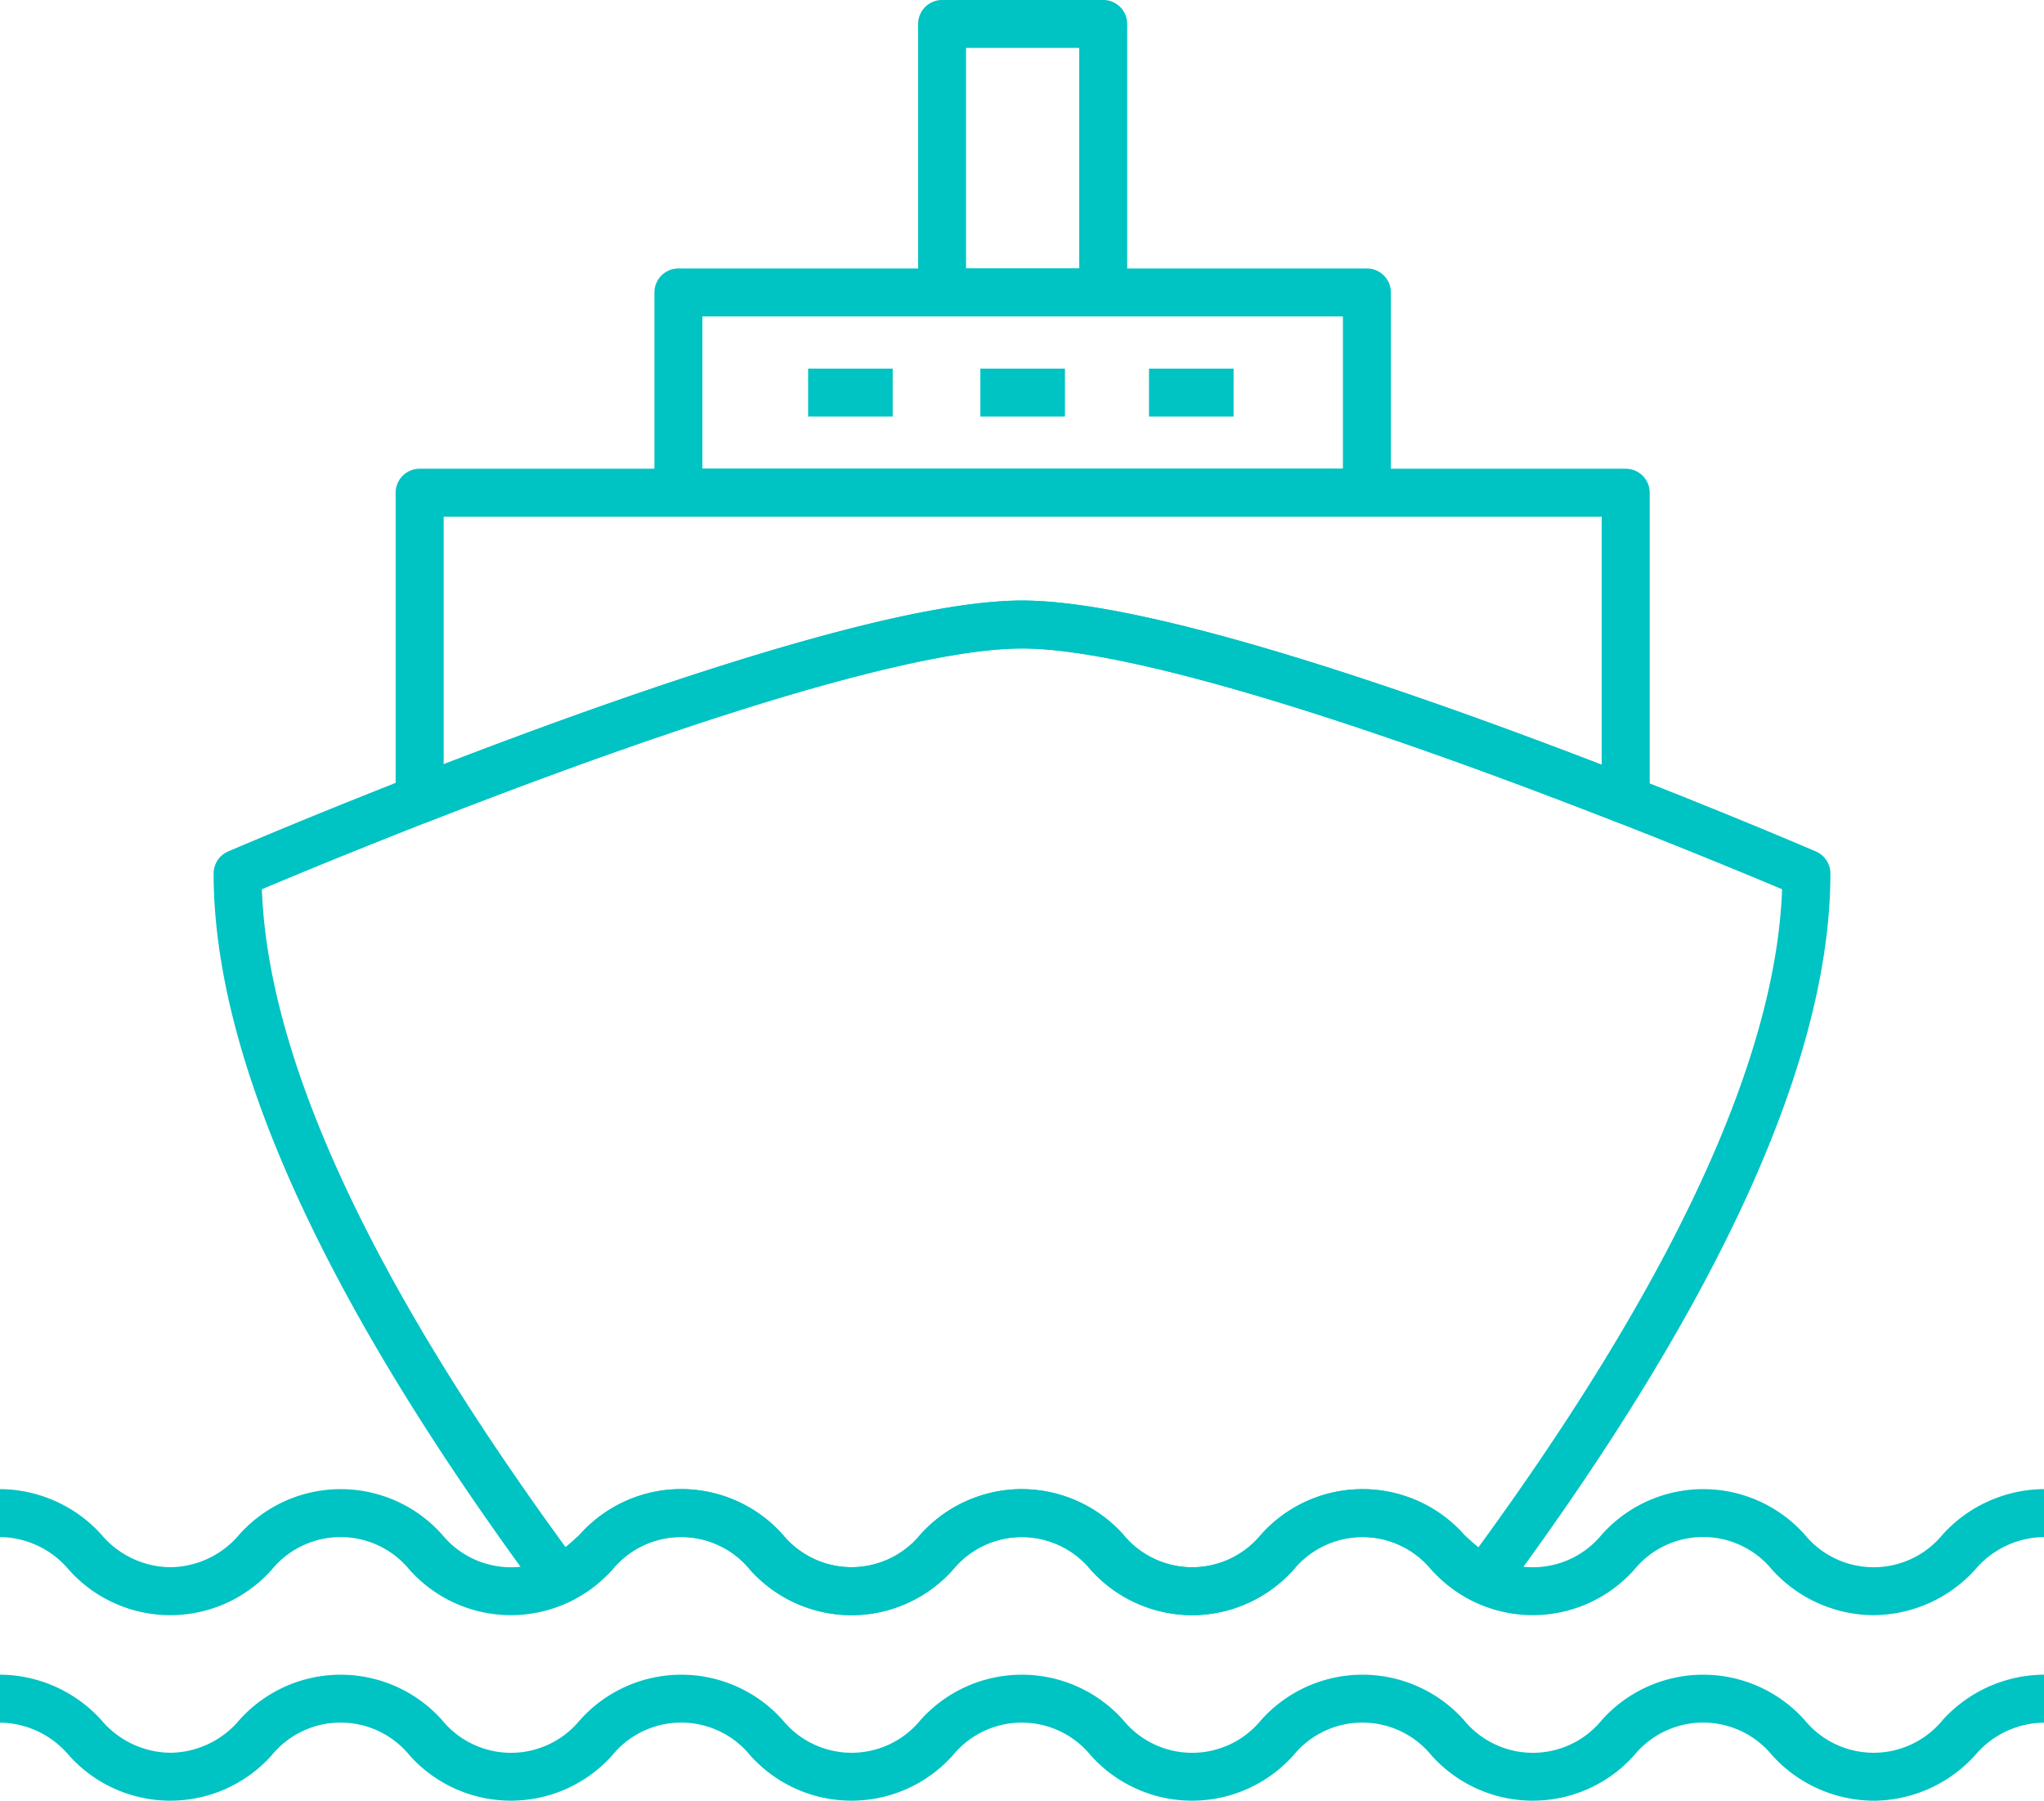
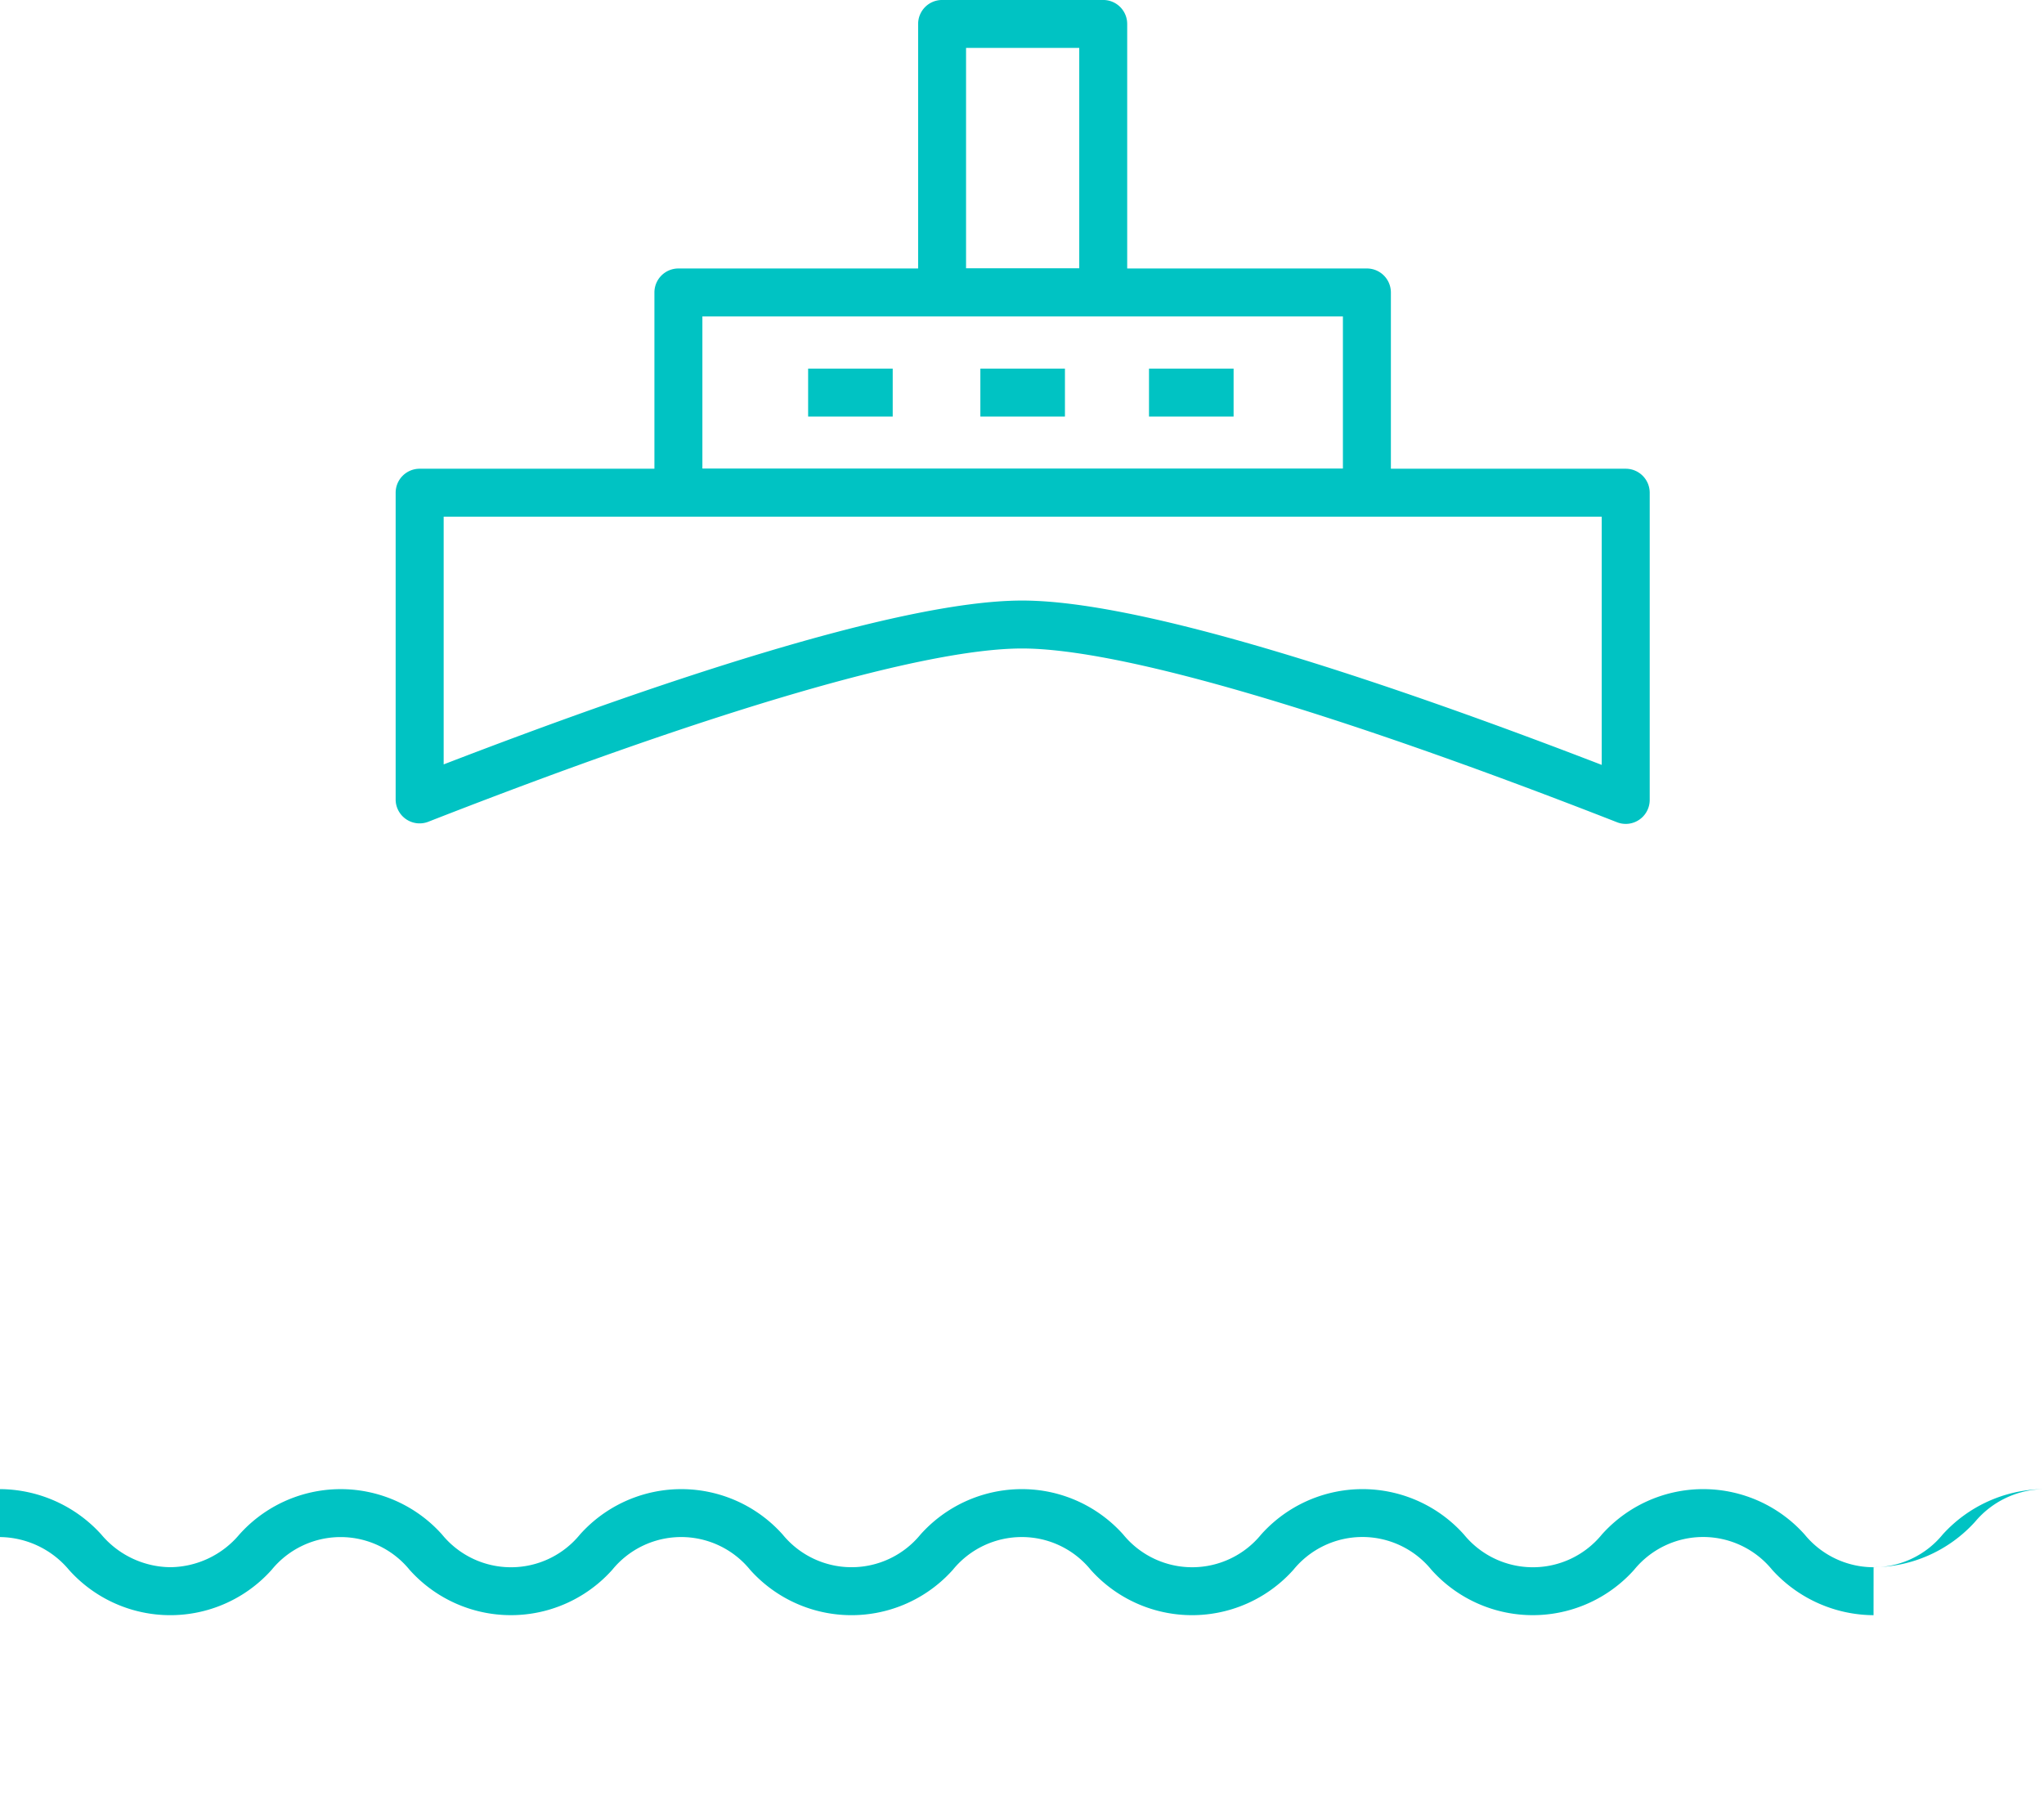
<svg xmlns="http://www.w3.org/2000/svg" width="112.551" height="99.165" viewBox="0 0 112.551 99.165">
  <defs>
    <clipPath id="clip-path">
      <rect id="Rectangle_995" data-name="Rectangle 995" width="112.551" height="99.165" fill="#00c3c3" />
    </clipPath>
  </defs>
  <g id="Group_2748" data-name="Group 2748" transform="translate(0 0)">
    <g id="Group_2747" data-name="Group 2747" transform="translate(0 0)" clip-path="url(#clip-path)">
      <path id="Path_4098" data-name="Path 4098" d="M65.79,24.564H27.879a1.32,1.32,0,0,1-1.32-1.32V12.217a1.321,1.321,0,0,1,1.32-1.32H65.79a1.321,1.321,0,0,1,1.322,1.32V23.244a1.32,1.32,0,0,1-1.322,1.32M29.2,21.924h35.27V13.537H29.2Z" transform="translate(9.476 3.888)" fill="#00c3c3" />
      <path id="Path_4099" data-name="Path 4099" d="M47.453,17.425H38.581a1.321,1.321,0,0,1-1.32-1.32V1.319A1.32,1.32,0,0,1,38.581,0h8.872a1.319,1.319,0,0,1,1.32,1.319V16.105a1.32,1.32,0,0,1-1.32,1.32M39.9,14.785h6.233V2.639H39.9Z" transform="translate(13.295 -0.001)" fill="#00c3c3" />
      <path id="Path_4100" data-name="Path 4100" d="M83.788,38.583a1.293,1.293,0,0,1-.482-.092c-15.769-6.168-27.4-9.567-32.759-9.567s-16.959,3.388-32.691,9.541a1.32,1.32,0,0,1-1.8-1.231V20.345a1.321,1.321,0,0,1,1.319-1.32H83.788a1.322,1.322,0,0,1,1.322,1.32V37.262a1.322,1.322,0,0,1-1.322,1.322m-33.24-12.3c6.9,0,20.808,4.765,31.919,9.05V21.665H18.7V35.307c11.084-4.273,24.961-9.023,31.851-9.023" transform="translate(5.73 6.788)" fill="#00c3c3" />
-       <path id="Path_4101" data-name="Path 4101" d="M103.165,67.383a7.594,7.594,0,0,1-5.583-2.5,4.9,4.9,0,0,0-7.6,0,7.484,7.484,0,0,1-11.162,0,4.9,4.9,0,0,0-7.6,0,7.483,7.483,0,0,1-11.162,0,4.894,4.894,0,0,0-7.59,0,7.484,7.484,0,0,1-11.164,0,4.894,4.894,0,0,0-7.59,0,7.484,7.484,0,0,1-11.162,0,4.9,4.9,0,0,0-7.593,0,7.484,7.484,0,0,1-11.164,0A5.025,5.025,0,0,0,0,63.08V60.44a7.579,7.579,0,0,1,5.579,2.5,5.031,5.031,0,0,0,3.8,1.8,5.03,5.03,0,0,0,3.8-1.8,7.482,7.482,0,0,1,11.162,0,4.9,4.9,0,0,0,7.594,0,7.48,7.48,0,0,1,11.161,0,4.9,4.9,0,0,0,7.59,0,7.483,7.483,0,0,1,11.164,0,4.9,4.9,0,0,0,7.593,0,7.486,7.486,0,0,1,11.167,0,4.9,4.9,0,0,0,7.594,0,7.486,7.486,0,0,1,11.167,0,4.908,4.908,0,0,0,7.6,0,7.594,7.594,0,0,1,5.583-2.5v2.64a5.029,5.029,0,0,0-3.8,1.8,7.6,7.6,0,0,1-5.587,2.5" transform="translate(0 21.565)" fill="#00c3c3" />
-       <path id="Path_4102" data-name="Path 4102" d="M103.165,74.912a7.593,7.593,0,0,1-5.583-2.5,4.906,4.906,0,0,0-7.6,0,7.484,7.484,0,0,1-11.162,0,4.907,4.907,0,0,0-7.6,0,7.483,7.483,0,0,1-11.161,0,4.9,4.9,0,0,0-7.591,0,7.484,7.484,0,0,1-11.162,0,4.9,4.9,0,0,0-7.593,0,7.483,7.483,0,0,1-11.161,0,4.9,4.9,0,0,0-7.593,0,7.486,7.486,0,0,1-11.164,0A5.032,5.032,0,0,0,0,70.613V67.971a7.586,7.586,0,0,1,5.579,2.5,5.031,5.031,0,0,0,3.8,1.8,5.03,5.03,0,0,0,3.8-1.8,7.484,7.484,0,0,1,11.162,0,4.9,4.9,0,0,0,7.594,0,7.483,7.483,0,0,1,11.161,0,4.9,4.9,0,0,0,7.591,0,7.483,7.483,0,0,1,11.161,0,4.9,4.9,0,0,0,7.594,0,7.489,7.489,0,0,1,11.167,0,4.9,4.9,0,0,0,7.594,0,7.489,7.489,0,0,1,11.167,0,4.911,4.911,0,0,0,7.6,0,7.593,7.593,0,0,1,5.582-2.5v2.642a5.036,5.036,0,0,0-3.8,1.8,7.6,7.6,0,0,1-5.587,2.5" transform="translate(0 24.252)" fill="#00c3c3" />
-       <path id="Path_4103" data-name="Path 4103" d="M62.547,80.251a7.589,7.589,0,0,1-5.582-2.5,4.9,4.9,0,0,0-7.591,0,7.483,7.483,0,0,1-11.162,0,4.9,4.9,0,0,0-7.6,0,10.824,10.824,0,0,1-2.267,1.719,1.319,1.319,0,0,1-1.676-.383c-11.944-16.146-18-29.5-18-39.682a1.321,1.321,0,0,1,.8-1.213c1.312-.563,32.246-13.818,43.715-13.818s42.4,13.255,43.711,13.818a1.322,1.322,0,0,1,.8,1.213c0,10.187-6.059,23.539-18.006,39.687a1.318,1.318,0,0,1-1.673.384,10.72,10.72,0,0,1-2.285-1.724,4.908,4.908,0,0,0-7.6,0,7.584,7.584,0,0,1-5.579,2.5m-9.376-6.943a7.584,7.584,0,0,1,5.579,2.5,4.9,4.9,0,0,0,7.593,0,7.493,7.493,0,0,1,11.169,0c.269.247.529.486.8.7C89.082,61.748,94.7,49.568,95.035,40.274c-5.03-2.122-31.917-13.26-41.852-13.26S16.356,38.152,11.326,40.274c.332,9.294,5.952,21.471,16.72,36.225.266-.216.521-.452.786-.695a7.487,7.487,0,0,1,11.165,0,4.9,4.9,0,0,0,7.591,0,7.587,7.587,0,0,1,5.583-2.5" transform="translate(3.094 8.697)" fill="#00c3c3" />
+       <path id="Path_4101" data-name="Path 4101" d="M103.165,67.383a7.594,7.594,0,0,1-5.583-2.5,4.9,4.9,0,0,0-7.6,0,7.484,7.484,0,0,1-11.162,0,4.9,4.9,0,0,0-7.6,0,7.483,7.483,0,0,1-11.162,0,4.894,4.894,0,0,0-7.59,0,7.484,7.484,0,0,1-11.164,0,4.894,4.894,0,0,0-7.59,0,7.484,7.484,0,0,1-11.162,0,4.9,4.9,0,0,0-7.593,0,7.484,7.484,0,0,1-11.164,0A5.025,5.025,0,0,0,0,63.08V60.44a7.579,7.579,0,0,1,5.579,2.5,5.031,5.031,0,0,0,3.8,1.8,5.03,5.03,0,0,0,3.8-1.8,7.482,7.482,0,0,1,11.162,0,4.9,4.9,0,0,0,7.594,0,7.48,7.48,0,0,1,11.161,0,4.9,4.9,0,0,0,7.59,0,7.483,7.483,0,0,1,11.164,0,4.9,4.9,0,0,0,7.593,0,7.486,7.486,0,0,1,11.167,0,4.9,4.9,0,0,0,7.594,0,7.486,7.486,0,0,1,11.167,0,4.908,4.908,0,0,0,7.6,0,7.594,7.594,0,0,1,5.583-2.5a5.029,5.029,0,0,0-3.8,1.8,7.6,7.6,0,0,1-5.587,2.5" transform="translate(0 21.565)" fill="#00c3c3" />
      <rect id="Rectangle_992" data-name="Rectangle 992" width="4.657" height="2.64" transform="translate(53.983 20.299)" fill="#00c3c3" />
      <rect id="Rectangle_993" data-name="Rectangle 993" width="4.658" height="2.64" transform="translate(63.269 20.299)" fill="#00c3c3" />
      <rect id="Rectangle_994" data-name="Rectangle 994" width="4.657" height="2.64" transform="translate(44.499 20.299)" fill="#00c3c3" />
    </g>
  </g>
</svg>